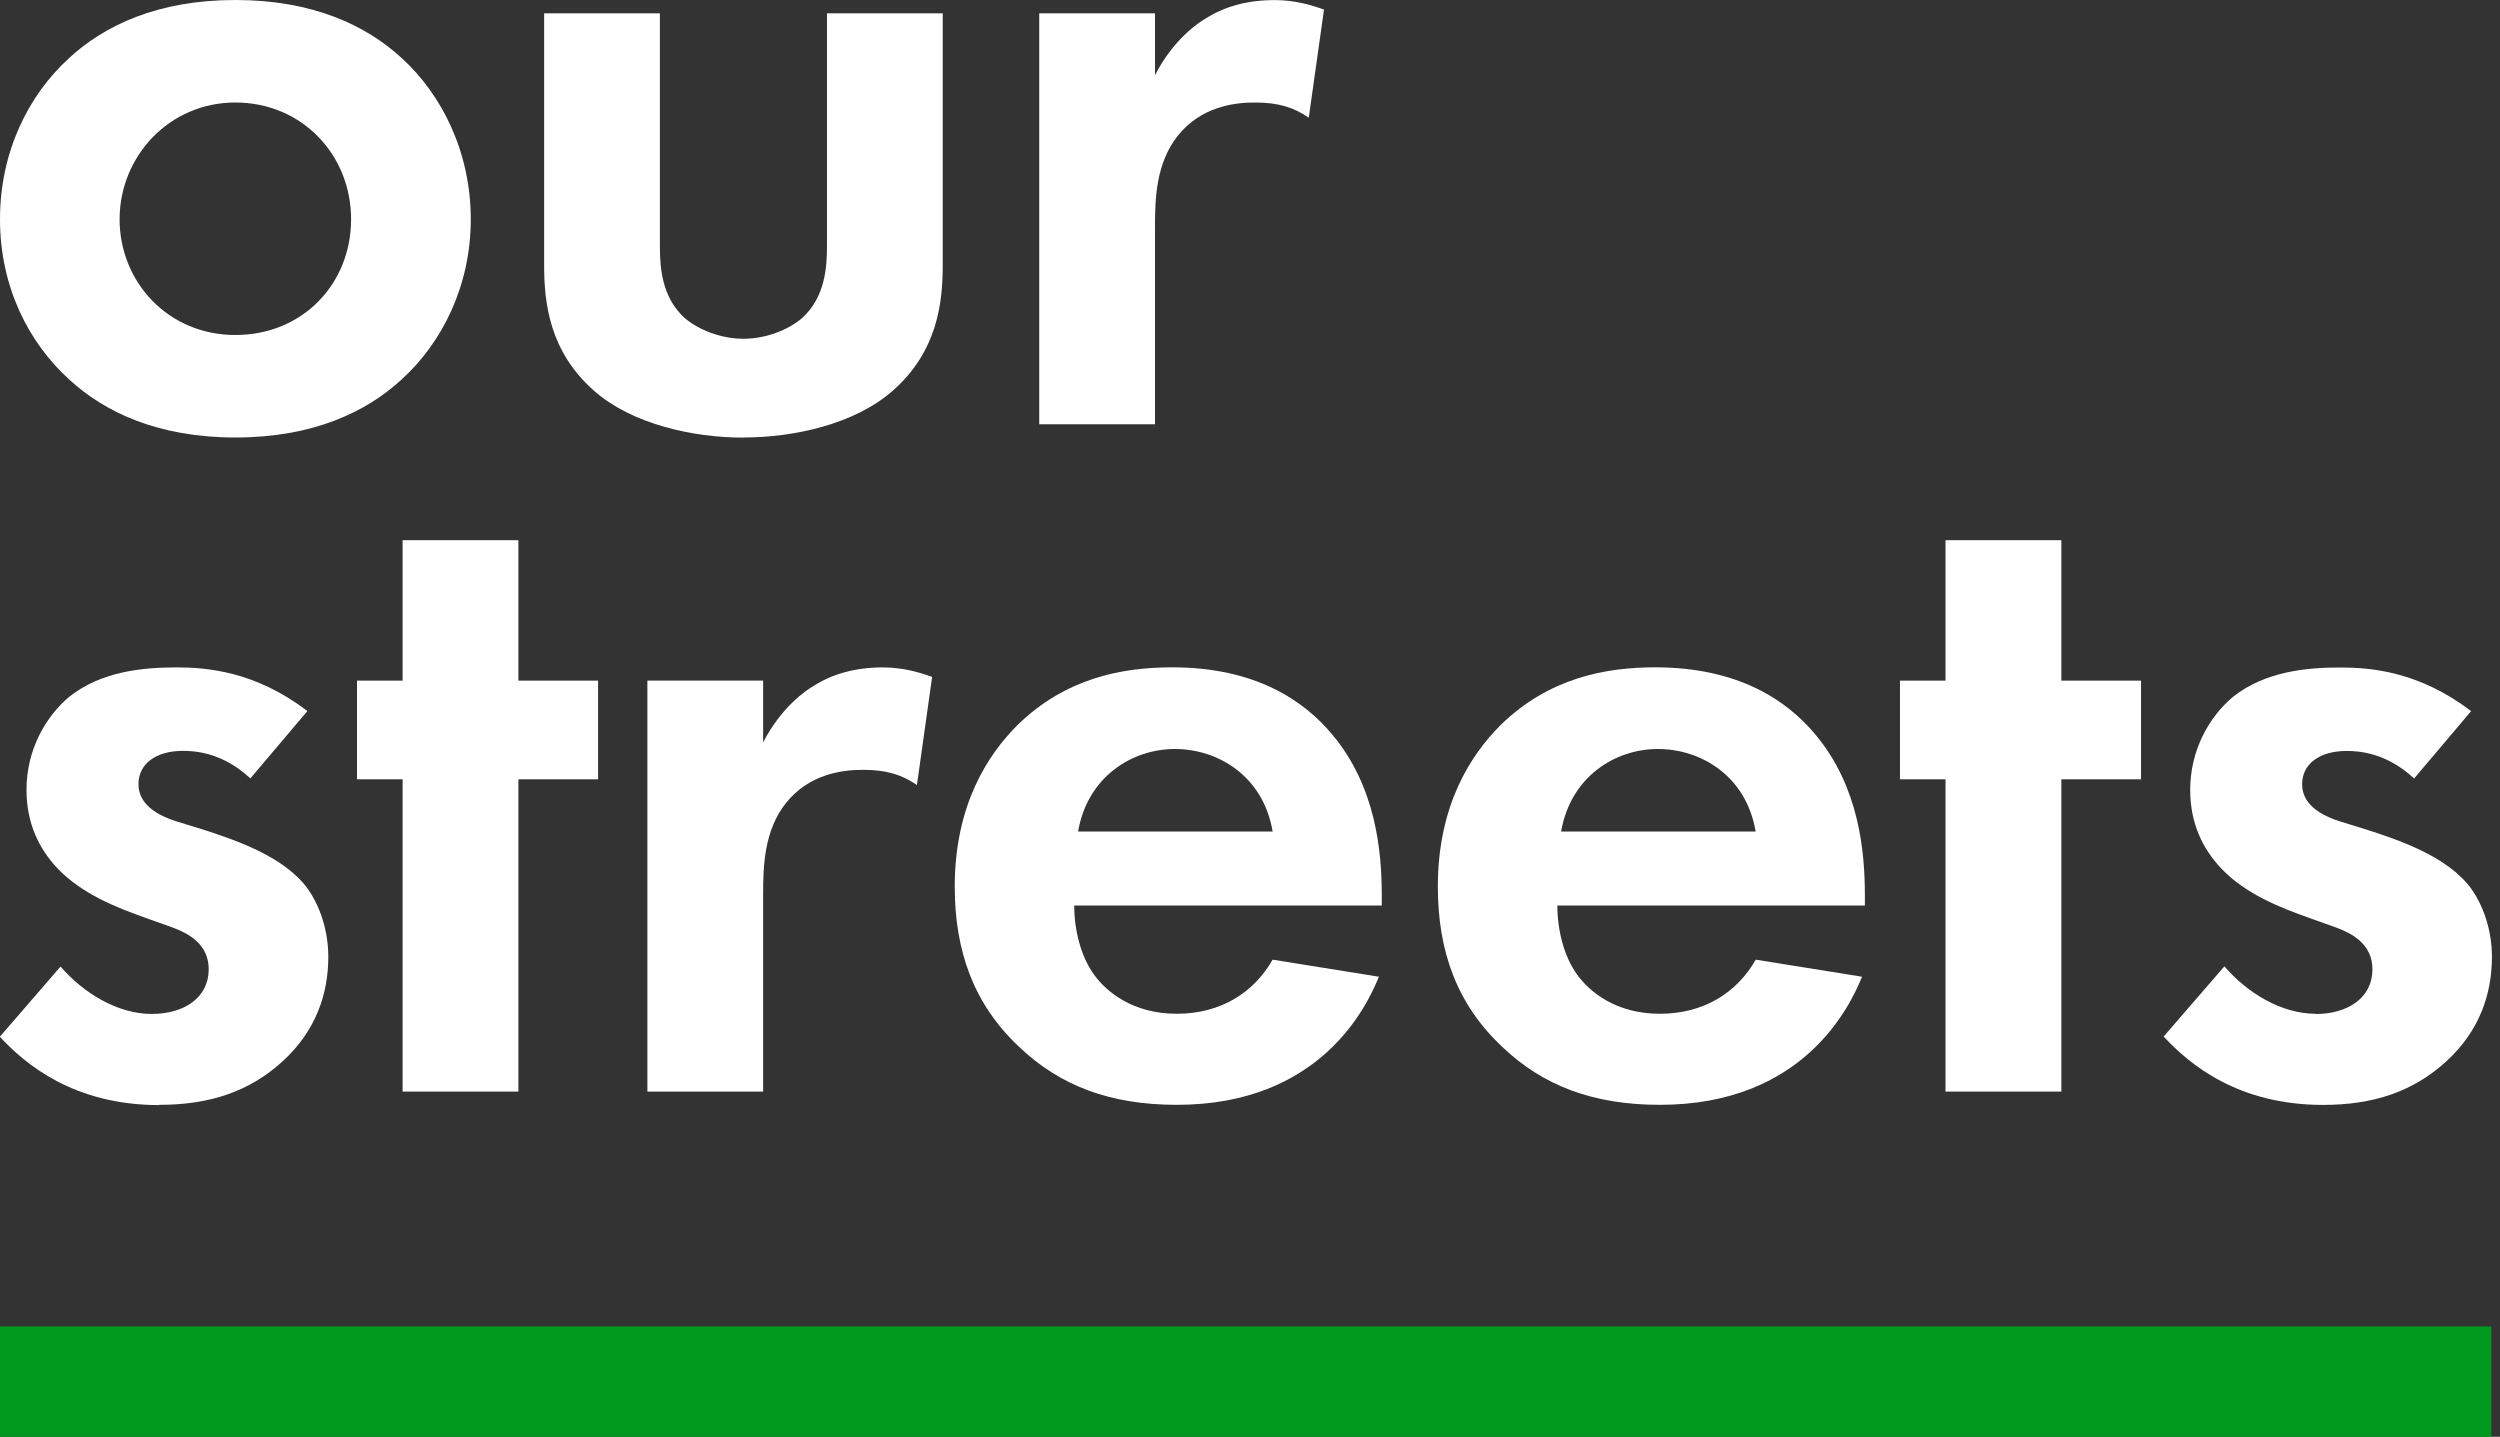
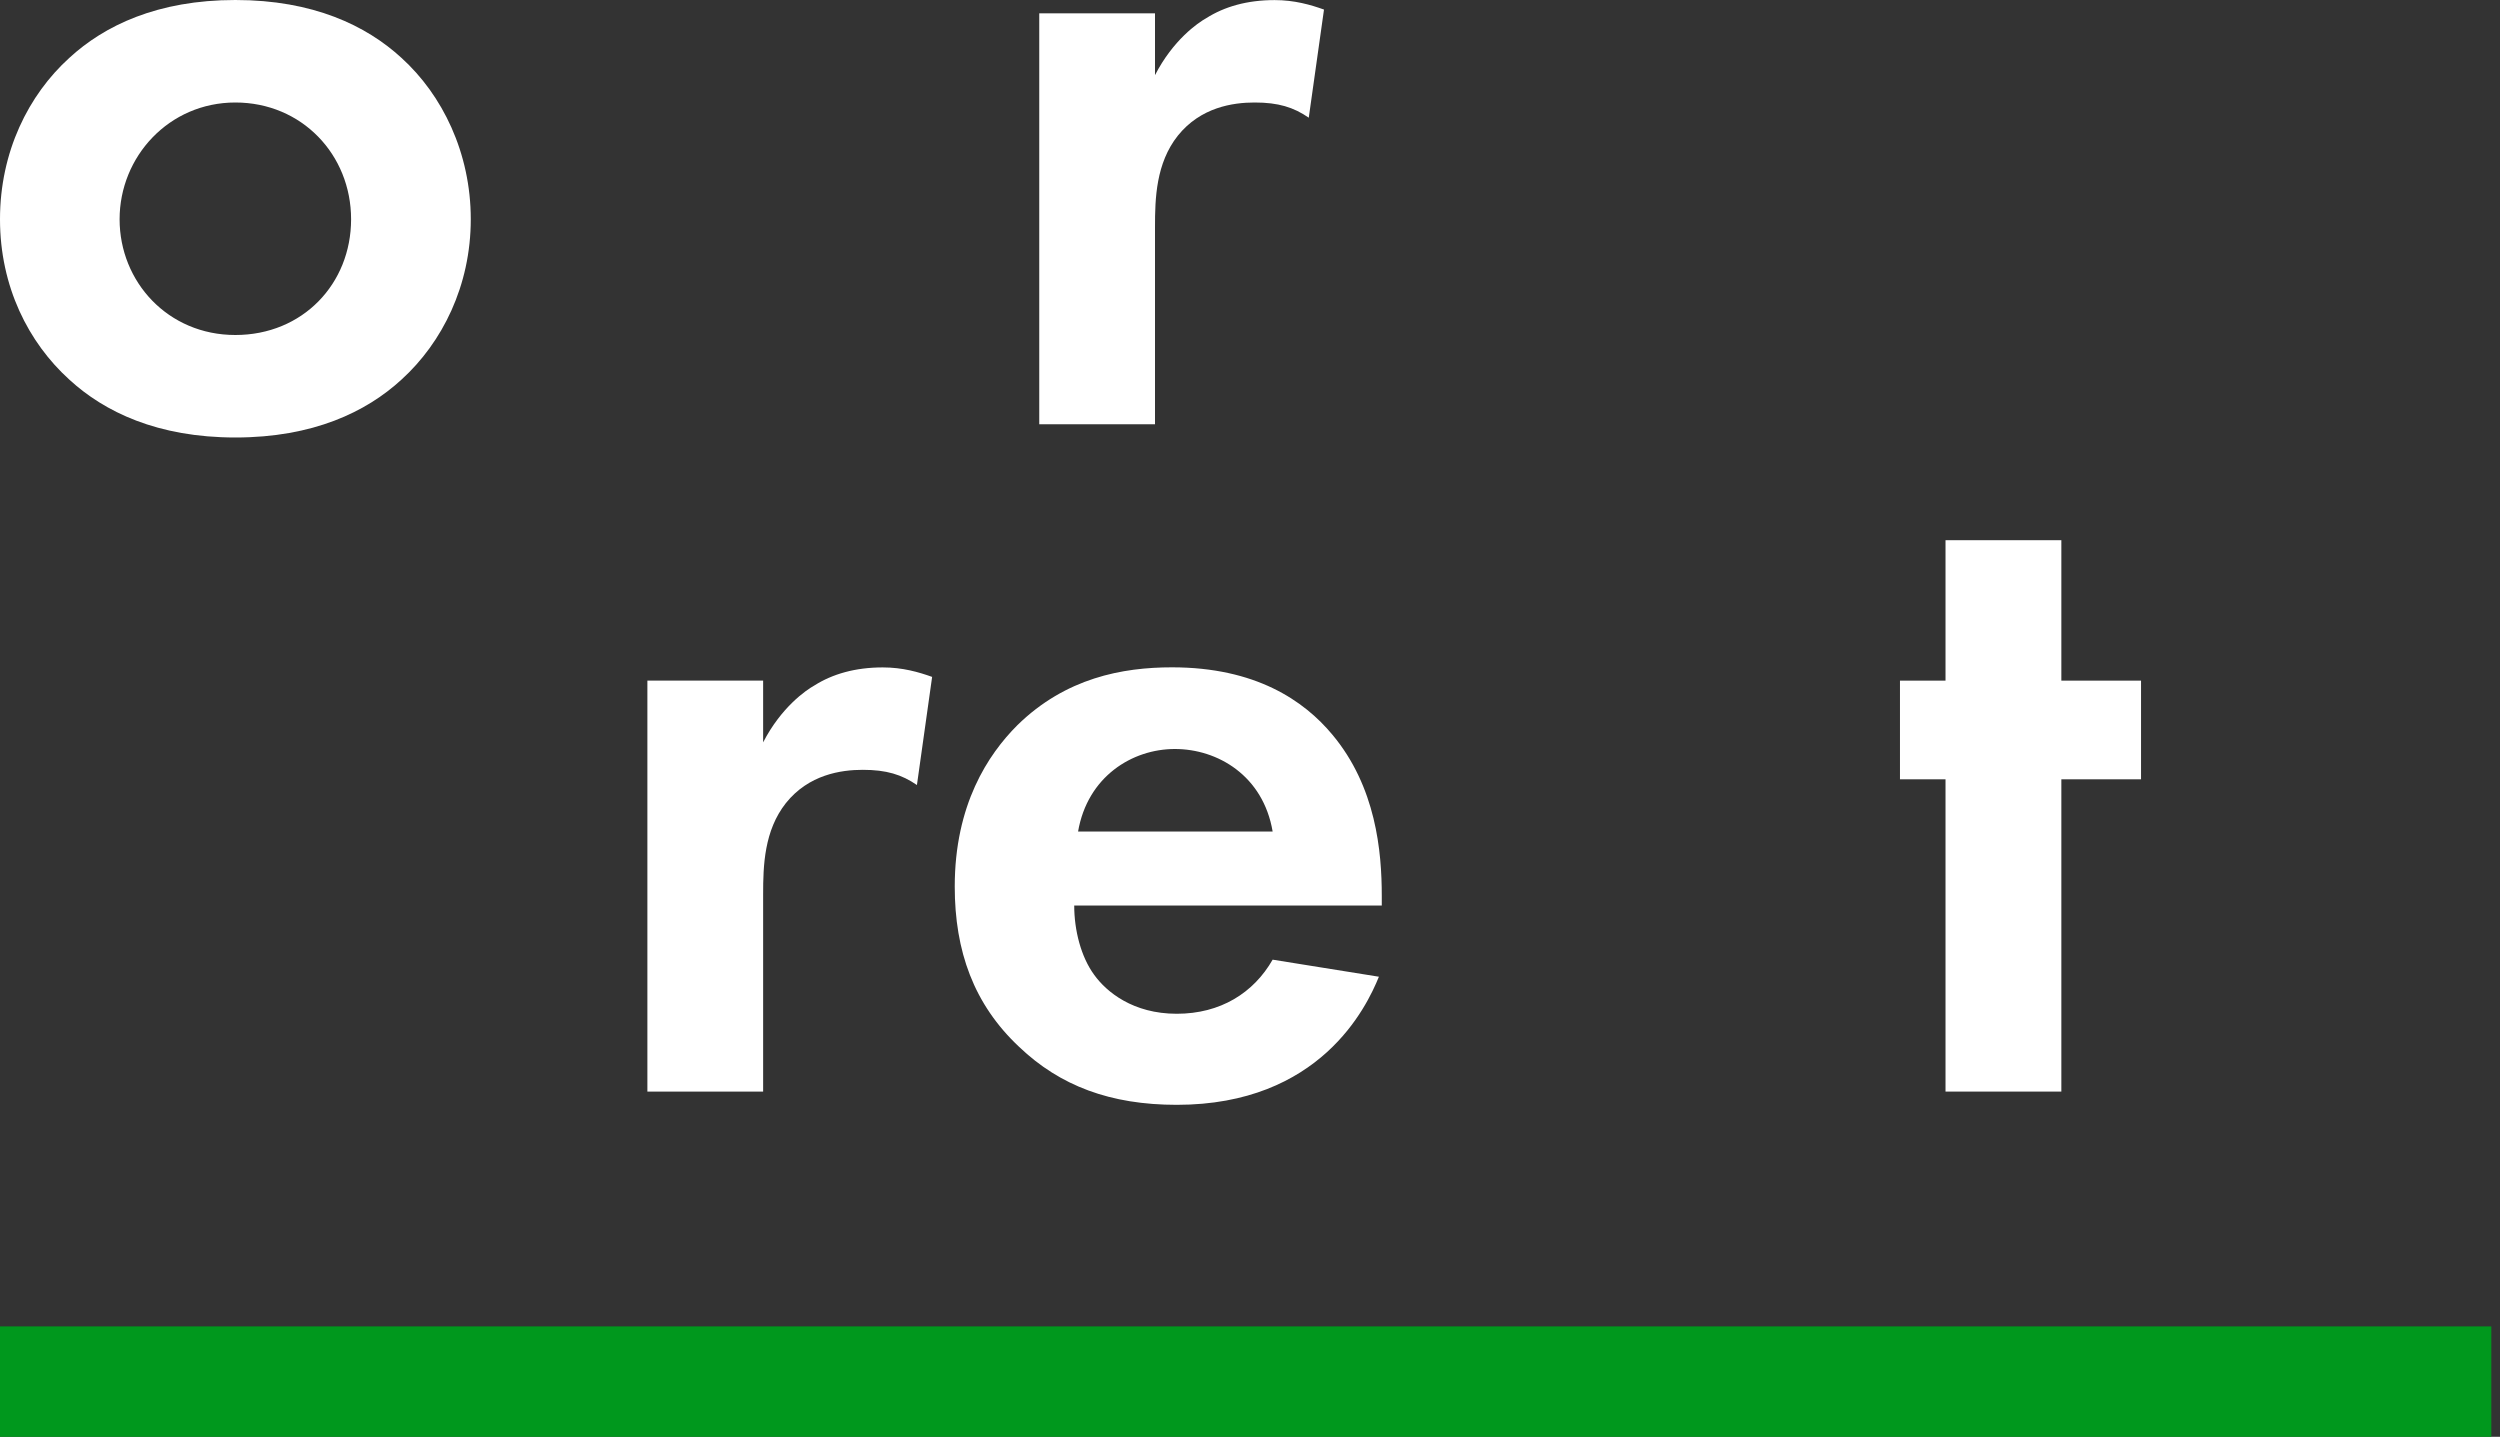
<svg xmlns="http://www.w3.org/2000/svg" width="87" height="50" viewBox="0 0 87 50" fill="none">
  <rect x="0" y="0" width="87" height="50" fill="#333333" stroke="none" />
  <g clip-path="url(#clip0_1574_3303)">
-     <path d="M5.548 38.448C7.297 38.448 8.685 37.987 9.84 36.929C10.995 35.87 11.425 34.585 11.425 33.296C11.425 32.371 11.126 31.512 10.7 30.918C9.875 29.794 8.191 29.234 7.067 28.869L6.108 28.574C4.984 28.209 4.819 27.649 4.819 27.285C4.819 26.591 5.414 26.13 6.369 26.13C6.799 26.13 7.758 26.195 8.713 27.089L10.696 24.745C8.882 23.356 7.194 23.226 6.139 23.226C4.984 23.226 3.53 23.356 2.407 24.25C1.582 24.944 0.922 26.099 0.922 27.487C0.922 28.642 1.351 29.535 2.011 30.23C2.87 31.123 4.06 31.584 5.084 31.948L6.008 32.278C6.538 32.477 7.263 32.838 7.263 33.732C7.263 34.722 6.404 35.285 5.28 35.285C4.091 35.285 2.902 34.56 2.108 33.635L-0.006 36.079C0.884 37.038 2.569 38.457 5.541 38.457L5.548 38.448Z" fill="white" />
-     <path d="M14.011 18.799V23.686H12.424V27.12H14.011V37.987H18.04V27.12H20.813V23.686H18.04V18.799H14.011Z" fill="white" />
    <path d="M22.529 23.686V37.987H26.557V31.117C26.557 30.127 26.592 28.904 27.351 27.945C28.145 26.955 29.266 26.79 30.025 26.79C30.85 26.79 31.379 26.955 31.909 27.319L32.438 23.556C31.977 23.391 31.414 23.226 30.719 23.226C29.761 23.226 28.97 23.456 28.341 23.854C28.045 24.019 27.186 24.614 26.557 25.834V23.686H22.529Z" fill="white" />
    <path d="M40.951 38.448C45.938 38.448 47.557 35.046 47.986 33.99L44.288 33.396C43.628 34.551 42.473 35.279 40.951 35.279C39.429 35.279 38.507 34.52 38.078 33.925C37.617 33.296 37.383 32.372 37.383 31.512H48.086V31.182C48.086 29.629 47.886 27.385 46.367 25.567C45.377 24.378 43.693 23.223 40.786 23.223C39.068 23.223 37.088 23.587 35.404 25.237C34.38 26.261 33.225 28.01 33.225 30.852C33.225 33.097 33.885 34.949 35.469 36.434C36.889 37.788 38.641 38.448 40.951 38.448ZM40.886 26.065C42.37 26.065 43.958 26.989 44.288 28.938H37.517C37.847 27.024 39.401 26.065 40.886 26.065Z" fill="white" />
-     <path d="M57.763 38.448C62.75 38.448 64.369 35.046 64.799 33.99L61.1 33.396C60.441 34.551 59.286 35.279 57.763 35.279C56.241 35.279 55.32 34.52 54.89 33.925C54.429 33.296 54.196 32.372 54.196 31.512H64.898V31.182C64.898 29.629 64.699 27.385 63.18 25.567C62.19 24.378 60.506 23.223 57.598 23.223C55.88 23.223 53.9 23.587 52.216 25.237C51.192 26.261 50.037 28.01 50.037 30.852C50.037 33.097 50.697 34.949 52.282 36.434C53.701 37.788 55.454 38.448 57.763 38.448ZM57.695 26.065C59.18 26.065 60.767 26.989 61.097 28.938H54.327C54.657 27.024 56.21 26.065 57.695 26.065Z" fill="white" />
    <path d="M67.704 37.987H71.735V27.12H74.508V23.686H71.735V18.799H67.704V23.686H66.119V27.12H67.704V37.987Z" fill="white" />
-     <path d="M80.581 35.279C79.391 35.279 78.202 34.553 77.409 33.629L75.295 36.072C76.185 37.031 77.869 38.451 80.842 38.451C82.592 38.451 83.98 37.99 85.135 36.932C86.29 35.873 86.719 34.588 86.719 33.299C86.719 32.374 86.421 31.515 85.994 30.921C85.169 29.797 83.485 29.236 82.361 28.872L81.403 28.576C80.279 28.212 80.114 27.652 80.114 27.288C80.114 26.594 80.708 26.133 81.667 26.133C82.097 26.133 83.055 26.198 84.011 27.092L85.994 24.748C84.179 23.359 82.492 23.229 81.437 23.229C80.282 23.229 78.828 23.359 77.704 24.253C76.879 24.947 76.219 26.102 76.219 27.49C76.219 28.645 76.649 29.538 77.309 30.233C78.168 31.126 79.357 31.587 80.382 31.951L81.306 32.281C81.835 32.48 82.561 32.841 82.561 33.735C82.561 34.725 81.701 35.288 80.578 35.288L80.581 35.279Z" fill="white" />
    <path d="M8.19 15.225C10.898 15.225 12.748 14.335 13.971 13.211C15.39 11.922 16.383 9.943 16.383 7.63C16.383 5.317 15.393 3.303 13.971 2.014C12.748 0.89 10.898 0 8.19 0C5.482 0 3.633 0.89 2.413 2.014C0.99 3.303 0 5.286 0 7.63C0 9.974 0.99 11.922 2.413 13.211C3.636 14.335 5.485 15.225 8.193 15.225H8.19ZM8.19 3.567C10.503 3.567 12.218 5.382 12.218 7.63C12.218 9.877 10.534 11.658 8.19 11.658C5.846 11.658 4.162 9.809 4.162 7.63C4.162 5.451 5.88 3.567 8.19 3.567Z" fill="white" />
-     <path d="M25.871 15.225C27.621 15.225 29.734 14.765 31.057 13.607C32.642 12.218 32.807 10.503 32.807 9.214V0.464H28.779V8.554C28.779 9.314 28.713 10.338 27.919 11.063C27.424 11.493 26.631 11.789 25.871 11.789C25.112 11.789 24.318 11.49 23.823 11.063C23.029 10.338 22.964 9.314 22.964 8.554V0.464H18.936V9.217C18.936 10.506 19.101 12.221 20.685 13.61C22.005 14.765 24.119 15.229 25.871 15.229V15.225Z" fill="white" />
    <path d="M40.194 7.894C40.194 6.904 40.228 5.681 40.988 4.722C41.782 3.732 42.902 3.567 43.662 3.567C44.487 3.567 45.016 3.732 45.545 4.096L46.075 0.333C45.614 0.168 45.05 0.003 44.356 0.003C43.397 0.003 42.607 0.233 41.978 0.632C41.682 0.797 40.823 1.391 40.194 2.615V0.464H36.166V14.764H40.194V7.894Z" fill="white" />
    <path d="M86.698 46.158H0V50H86.698V46.158Z" fill="#00981D" />
  </g>
  <defs>
    <clipPath id="clip0_1574_3303">
      <rect width="86.723" height="50" fill="white" />
    </clipPath>
  </defs>
</svg>